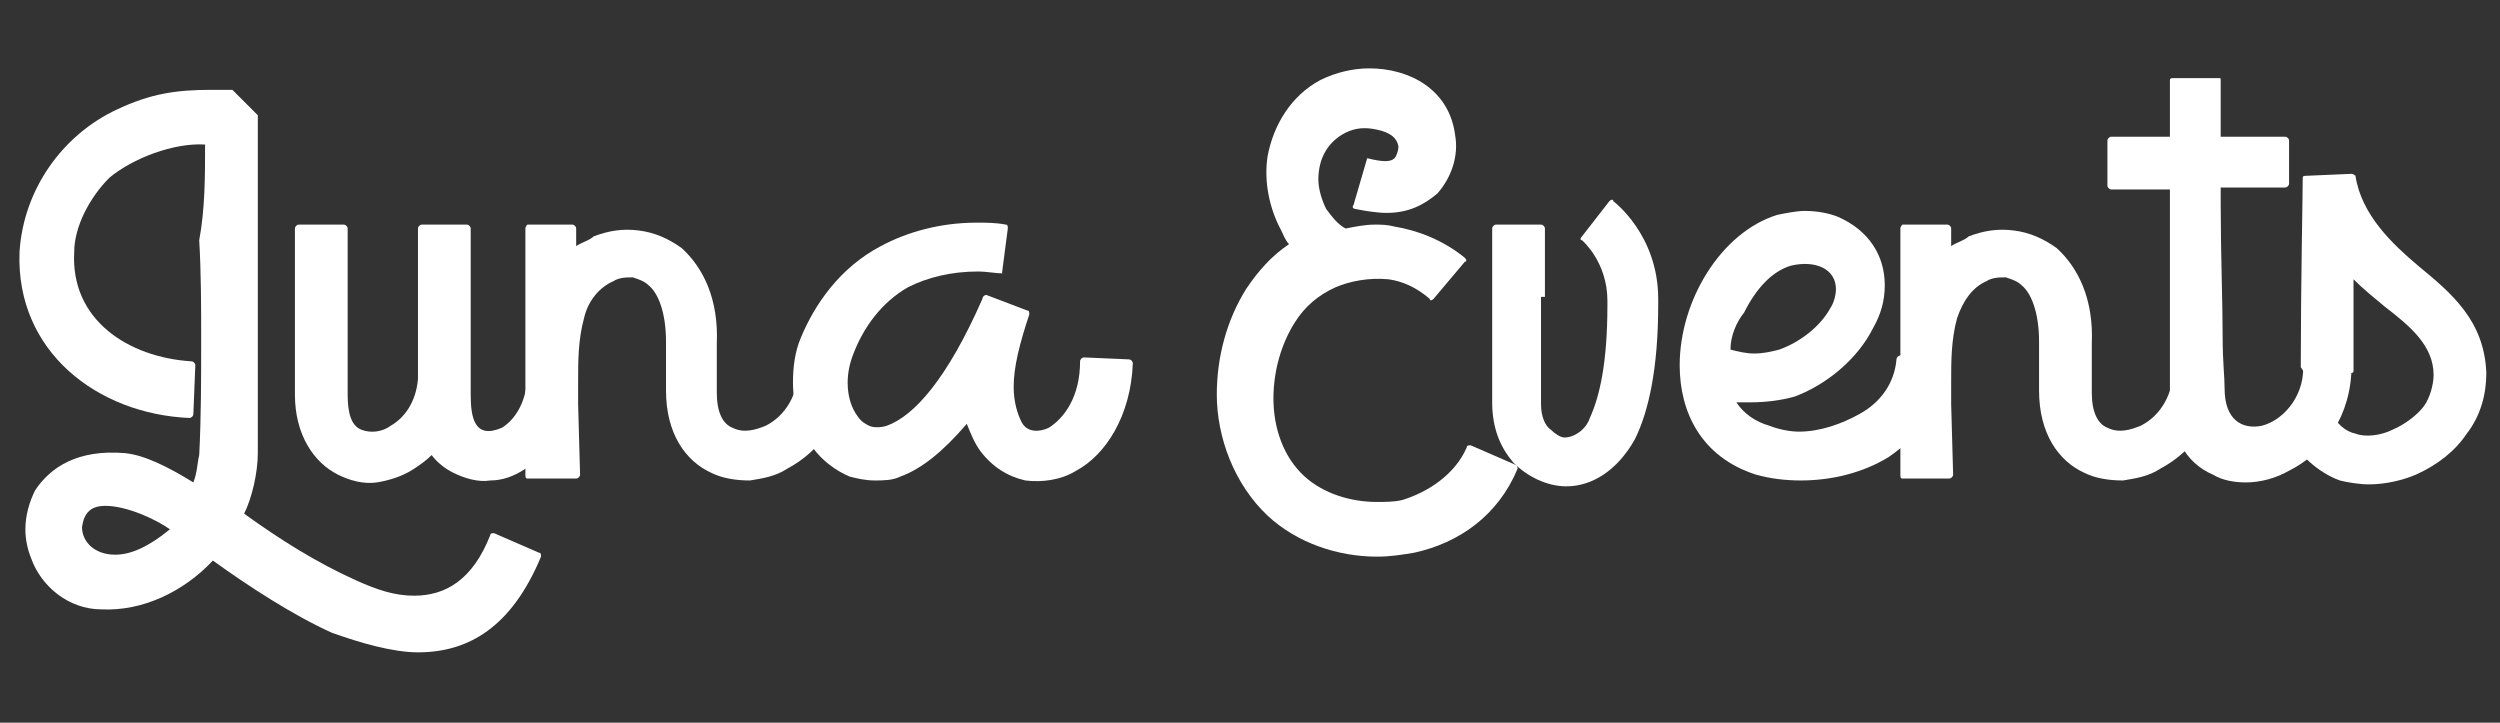
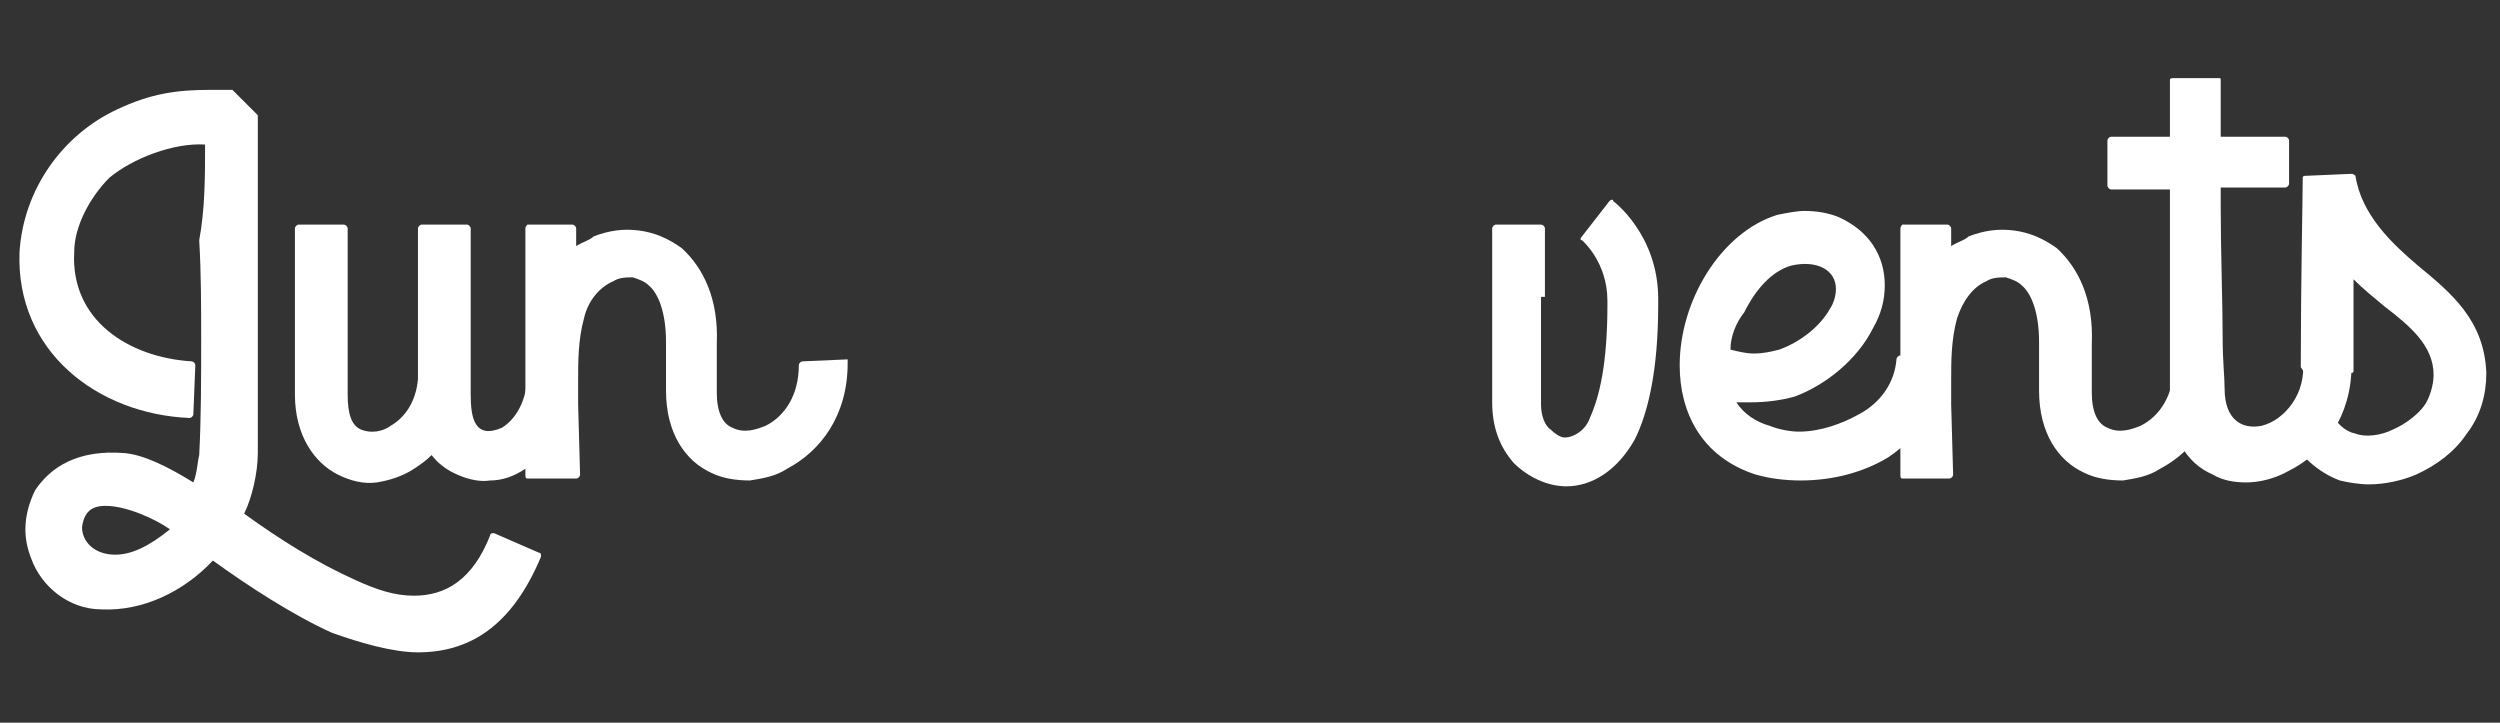
<svg xmlns="http://www.w3.org/2000/svg" version="1.1" x="0px" y="0px" width="128px" height="37px" viewBox="0 0 128 37" style="enable-background:new 0 0 128 37;" xml:space="preserve">
  <rect x="0" y="0" width="128" height="37" fill="#333333" stroke="none" />
  <style type="text/css">
	.st0{display:none;}
	.st1{display:inline;fill:#FFFFFF;}
	.st2{fill:#FFFFFF;}
</style>
  <g id="Layer_1" class="st0">
-     <path class="st1" d="M37.8,26.7c0.7-0.3,1.3-0.9,1.7-1.5c0.4-0.7,0.6-1.5,0.6-2.3c0-1.3-0.6-2.6-1.7-3.3c-1.4-0.9-3.1-1.3-4.8-1.2   h-8.2v17.5h8.7c1.8,0.1,3.6-0.3,5.1-1.2c1.2-0.8,1.8-2.1,1.8-3.5c0-1-0.3-2-0.8-2.8C39.5,27.5,38.7,27,37.8,26.7z M28.6,20.9h4.6   c0.9-0.1,1.8,0.2,2.6,0.6c0.6,0.4,1,1.1,0.9,1.8c0,0.7-0.3,1.4-0.9,1.8c-0.8,0.5-1.7,0.7-2.6,0.6h-4.6V20.9z M33.9,33.2h-5.3v-5   h5.3c2.5,0,3.8,0.8,3.8,2.5S36.4,33.3,33.9,33.2z" />
    <path class="st1" d="M53.4,18.4l-7.9,17.5h3.3l1.7-4h8.8l1.8,4h3.4l-7.9-17.5H53.4z M51.7,29.3l3.3-7.6l3.3,7.6H51.7z" />
    <polygon class="st1" points="73.7,18.4 70.4,18.4 70.4,35.9 82.8,35.9 82.8,33.2 73.7,33.2  " />
-     <path class="st1" d="M100.2,19.3c-3-1.5-6.6-1.5-9.7,0c-1.4,0.7-2.6,1.9-3.4,3.2c-1.6,2.9-1.6,6.4,0,9.2c0.8,1.4,2,2.5,3.4,3.2   c3,1.6,6.6,1.6,9.7,0c1.4-0.7,2.6-1.8,3.4-3.2c1.6-2.9,1.6-6.4,0-9.2C102.8,21.2,101.6,20.1,100.2,19.3z M100.8,30.3   c-0.5,0.9-1.3,1.7-2.2,2.2c-2,1.1-4.3,1.1-6.3,0c-0.9-0.5-1.7-1.3-2.2-2.2c-1.1-2-1.1-4.4,0-6.3c0.5-0.9,1.3-1.7,2.2-2.2   c2-1,4.3-1,6.3,0c0.9,0.5,1.7,1.3,2.2,2.2C101.8,26,101.8,28.4,100.8,30.3z" />
    <path class="st1" d="M123.5,18.4v9.8c0,3.4-1.5,5.2-4.4,5.2c-2.9,0-4.4-1.7-4.4-5.1v-9.8h-3.2v9.9c-0.2,2.1,0.6,4.2,2,5.8   c3.3,2.7,8,2.7,11.3,0c1.4-1.6,2.1-3.7,2-5.8v-9.9H123.5z" />
-     <path class="st1" d="M52.2,6.4c0.5,1.8-0.7,4-2,5.2l2.6,1.2c2.2-1.8,3-4.7,2.2-7.3c-1.3-3.6-5.1-5.7-8.8-4.8   c-2.7,0.5-4.8,2.4-5.6,5c-5.1-1.1-10.4-0.8-15.3,0.9c-5,1.6-9.4,4.6-12.8,8.5c-2.2-1.7-5.1-1.9-7.5-0.7C1.6,16-0.2,19.9,1,23.6   c0.7,2,2.4,3.6,4.4,4.2c-0.7,2.7-0.6,5.6,0.2,8.2h2.9c-0.8-3-0.8-6.1,0-9.1C8.8,26,9,25.7,9,25.7l-1.4-0.2   c-1.7-0.2-3.2-1.3-3.8-2.9c-0.7-2.2,0.3-4.3,2.6-5.5c1.8-0.9,3.6-0.5,5.3,1.2l1.3,1.2l1-1.4c3.1-4.1,7.4-7.1,12.3-8.7   c4.9-1.7,10.1-1.8,15-0.4L43,9.5l0.3-1.7c0.4-2.4,1.6-3.8,3.5-4.2C49.3,3.1,51.6,4.2,52.2,6.4z" />
  </g>
  <g id="Layer_2">
    <g>
      <path class="st2" d="M10.5,7.4C8.9,7.3,6.8,8.1,5.6,9.1c-1,1-1.8,2.5-1.8,3.8c-0.2,3.5,2.8,5.4,6,5.6c0.1,0,0.2,0.1,0.2,0.2    l-0.1,2.5c0,0.1-0.1,0.2-0.2,0.2c-4.7-0.2-8.9-3.4-8.7-8.5c0.2-3.2,2.2-6,5-7.3c1.7-0.8,3-1,4.8-1c0.3,0,0.6,0,1,0    c0,0,0.1,0,0.1,0l1.3,1.3c0,0,0,0.1,0,0.1v11c0,2,0,4.1,0,6.2c0,1-0.3,2.3-0.7,3.1c1.8,1.3,3.7,2.5,5.7,3.4c1.1,0.5,2,0.8,3,0.8    c1.6,0,3-0.8,3.9-3.1c0-0.1,0.1-0.1,0.2-0.1l2.3,1c0.1,0,0.1,0.1,0.1,0.2c-1.5,3.6-3.7,4.9-6.3,4.9c-1.3,0-3-0.5-4.4-1    c-2-0.9-4.3-2.4-6.1-3.7c0,0,0,0,0,0c-1.5,1.6-3.6,2.6-5.7,2.5c-1.7,0-3.1-1.2-3.6-2.6c-0.2-0.5-0.3-1-0.3-1.5    c0-0.7,0.2-1.4,0.5-2c0.8-1.2,2.2-2.1,4.6-1.9c1,0.1,2.2,0.7,3.5,1.5c0.2-0.5,0.2-1,0.3-1.4c0.1-1.9,0.1-4,0.1-5.9    c0-1.7,0-3.4-0.1-5.1C10.5,10.7,10.5,9,10.5,7.4z M8.7,27.1c-0.7-0.5-2.2-1.2-3.3-1.2c-0.7,0-1.1,0.3-1.2,1.1    c0,0.7,0.6,1.4,1.7,1.4C6.7,28.4,7.6,28,8.7,27.1z M8.8,27.1l-0.2-0.1c0-0.1,0.1-0.1,0.1-0.1L8.8,27.1z" />
      <path class="st2" d="M29.5,18.6c0,2.5-1.2,4.5-2.6,5.4c-0.6,0.4-1.2,0.6-1.8,0.6c-0.6,0.1-1.3-0.1-1.9-0.4h0    c-0.4-0.2-0.8-0.5-1.1-0.9c-0.3,0.3-0.6,0.5-0.9,0.7c-0.6,0.4-1.3,0.6-1.9,0.7c-0.7,0.1-1.4-0.1-2-0.4c-1.2-0.6-2.2-2-2.2-4.1    v-2.3c0-0.9,0-2,0-2.9v-3.3c0-0.1,0.1-0.2,0.2-0.2h2.3c0.1,0,0.2,0.1,0.2,0.2c0,3.2,0,5,0,6.4v2.1c0,1,0.2,1.6,0.7,1.8    c0.5,0.2,1.1,0.1,1.5-0.2c0.7-0.4,1.3-1.2,1.4-2.4v-4.4c0-0.9,0-1.6,0-2.2v-1.1c0-0.1,0.1-0.2,0.2-0.2h2.3c0.1,0,0.2,0.1,0.2,0.2    c0,0.7,0,1.9,0,3.3v5.2c0,1.2,0.2,2.3,1.6,1.7h0c0.8-0.5,1.4-1.6,1.3-3.2c0-0.1,0.1-0.2,0.2-0.2l2.3,0L29.5,18.6z" />
      <path class="st2" d="M43.4,18.6c0,2.7-1.4,4.5-3.1,5.4c-0.6,0.4-1.3,0.5-1.9,0.6c-0.7,0-1.4-0.1-2-0.4c-1.3-0.6-2.3-2-2.3-4.2    c0-0.4,0-0.9,0-1.3v-1.2c0-1.5-0.4-2.5-0.9-2.9c-0.2-0.2-0.5-0.3-0.8-0.4c-0.3,0-0.7,0-1,0.2c-0.7,0.3-1.3,1-1.5,1.9    c-0.3,1.1-0.3,2.2-0.3,3.2c0,0.4,0,0.9,0,1.2l0.1,3.6c0,0.1-0.1,0.2-0.2,0.2H27c-0.1,0-0.1-0.1-0.1-0.2V11.7    c0-0.1,0.1-0.2,0.1-0.2h2.3c0.1,0,0.2,0.1,0.2,0.2v0.9c0.3-0.2,0.7-0.3,0.9-0.5c0.8-0.3,1.5-0.4,2.3-0.3c0.8,0.1,1.5,0.4,2.2,0.9    c1.1,1,1.9,2.6,1.8,4.9c0,0.4,0,0.9,0,1.3v1.2c0,1,0.3,1.6,0.8,1.8c0.6,0.3,1.2,0.1,1.7-0.1c1-0.5,1.7-1.6,1.7-3.1    c0-0.1,0.1-0.2,0.2-0.2l2.3-0.1L43.4,18.6z" />
-       <path class="st2" d="M51.4,14c-0.4,0-0.9-0.1-1.3-0.1c-1.4,0-2.6,0.3-3.6,0.8c-1.4,0.8-2.3,2.1-2.8,3.4c-0.2,0.5-0.3,1-0.3,1.5    c0,0.7,0.2,1.3,0.5,1.7c0.2,0.3,0.4,0.4,0.6,0.5c0.2,0.1,0.6,0.1,0.9,0c1.4-0.5,3.1-2.4,4.9-6.5v0.1c0,0,0-0.1,0-0.1    c0-0.1,0.1-0.2,0.2-0.2l2.1,0.8c0.1,0,0.1,0.1,0.1,0.2c-0.5,1.5-0.8,2.7-0.8,3.7c0,0.8,0.2,1.4,0.4,1.8c0.3,0.6,1,0.5,1.4,0.3    c0.8-0.5,1.6-1.6,1.6-3.4c0-0.1,0.1-0.2,0.2-0.2l2.3,0.1c0.1,0,0.2,0.1,0.2,0.2c-0.1,2.7-1.4,4.7-2.9,5.5    c-0.8,0.5-1.8,0.6-2.6,0.5c-0.9-0.2-1.7-0.7-2.3-1.5c-0.3-0.4-0.5-0.9-0.7-1.4c-1.2,1.4-2.3,2.3-3.4,2.7c-0.4,0.2-0.9,0.2-1.3,0.2    c-0.5,0-0.9-0.1-1.3-0.2c-0.7-0.3-1.4-0.8-1.9-1.5c-0.6-0.9-1-2.1-1-3.3c0-0.8,0.1-1.6,0.4-2.3c0.7-1.7,2-3.6,4.1-4.7    c1.3-0.7,3-1.2,4.9-1.2c0.5,0,1,0,1.5,0.1c0.1,0,0.1,0.1,0.1,0.2l-0.3,2.3L51.4,14z" />
-       <path class="st2" d="M70,8.1c0.8,0.2,1.2,0.2,1.4,0c0.1-0.1,0.2-0.4,0.2-0.6c-0.1-0.6-0.7-0.8-1.3-0.9c-0.6-0.1-1.1,0-1.6,0.3    c-0.8,0.5-1.2,1.3-1.2,2.3c0,0.5,0.2,1.1,0.4,1.5v0c0.3,0.4,0.6,0.8,1,1c0.5-0.1,1-0.2,1.5-0.2c0.3,0,0.6,0,1,0.1    c1.2,0.2,2.5,0.7,3.6,1.6c0.1,0.1,0.1,0.2,0,0.2l-1.6,1.9c-0.1,0.1-0.2,0.1-0.2,0c-0.7-0.6-1.4-0.9-2.1-1c-1-0.1-2,0.1-2.7,0.4    c-0.9,0.4-1.6,1-2.1,1.8c-0.7,1.1-1.1,2.5-1.1,3.9c0,1.5,0.5,3,1.6,4c1,0.9,2.4,1.3,3.7,1.3c0.4,0,0.9,0,1.3-0.1    c1.3-0.4,2.7-1.3,3.3-2.7c0-0.1,0.1-0.1,0.2-0.1l2.3,1c0.1,0,0.1,0.2,0.1,0.2c-1,2.4-3,3.8-5.3,4.3c-0.6,0.1-1.2,0.2-1.9,0.2    c-2,0-4.1-0.7-5.6-2.1c-1.7-1.6-2.6-4-2.6-6.2c0-1.9,0.5-3.8,1.5-5.4c0.6-0.9,1.3-1.7,2.2-2.3c-0.2-0.2-0.3-0.5-0.4-0.7    c-0.6-1.1-0.9-2.5-0.7-3.8c0.3-1.6,1.2-3.1,2.7-3.9c0.8-0.4,1.7-0.6,2.5-0.6c2.1,0,4.1,1.1,4.4,3.4c0.2,1.1-0.2,2.2-0.9,3    c-0.7,0.6-1.5,1-2.6,1c-0.5,0-1.1-0.1-1.6-0.2c-0.1,0-0.2-0.1-0.1-0.2l0.7-2.4L70,8.1z" />
      <path class="st2" d="M78.9,15.2c0,1,0,2.1,0,3.2v2.3c0,0.6,0.2,1.1,0.5,1.3v0c0.2,0.2,0.5,0.4,0.7,0.4c0.5,0,1.1-0.4,1.3-1    c0.5-1.1,0.9-2.8,0.9-5.8c0,0,0-0.1,0-0.2c0-2-1.3-3.1-1.3-3.1c-0.1,0-0.1-0.1,0-0.2l1.4-1.8c0.1-0.1,0.2-0.1,0.2,0    c0,0,2.3,1.7,2.3,5v0.3c0,3.3-0.5,5.5-1.2,6.9c-0.9,1.6-2.2,2.4-3.5,2.4c-1,0-2-0.5-2.7-1.2c-0.7-0.8-1.1-1.8-1.1-3.1v-2.3    c0-1,0-2.1,0-3.1v-3.5c0-0.1,0.1-0.2,0.2-0.2h2.3c0.1,0,0.2,0.1,0.2,0.2V15.2z" />
      <path class="st2" d="M99.6,18.3c0.1,0,0.2,0.1,0.2,0.2c-0.1,2.1-1.5,3.8-3.1,4.9c-1.3,0.8-2.9,1.2-4.5,1.2c-0.8,0-1.6-0.1-2.3-0.3    c-2.8-0.9-3.9-3.2-3.9-5.6c0-3.3,2.1-6.8,5-7.7c0.5-0.1,1-0.2,1.4-0.2c0.6,0,1.2,0.1,1.7,0.3c1.6,0.7,2.4,2,2.4,3.5    c0,0.8-0.2,1.5-0.6,2.2c-0.8,1.6-2.4,2.9-4,3.5c-0.7,0.2-1.5,0.3-2.3,0.3c-0.3,0-0.4,0-0.7,0c0.4,0.6,1,1,1.7,1.2    c0.5,0.2,1.1,0.3,1.5,0.3c1.1,0,2.2-0.4,3.1-0.9c1.1-0.6,1.8-1.6,1.9-2.8c0-0.1,0.1-0.2,0.2-0.2L99.6,18.3z M88.6,17.9    c0.4,0.1,0.8,0.2,1.2,0.2c0.5,0,0.9-0.1,1.3-0.2c1.1-0.4,2.1-1.2,2.6-2.1c0.2-0.3,0.3-0.7,0.3-1c0-1-1-1.5-2.3-1.2    c-1,0.3-1.8,1.2-2.4,2.4C88.9,16.5,88.6,17.2,88.6,17.9z" />
      <path class="st2" d="M113.7,18.6c0,2.7-1.4,4.5-3.1,5.4c-0.6,0.4-1.3,0.5-1.9,0.6c-0.7,0-1.4-0.1-2-0.4c-1.3-0.6-2.3-2-2.3-4.2    c0-0.4,0-0.9,0-1.3v-1.2c0-1.5-0.4-2.5-0.9-2.9c-0.2-0.2-0.5-0.3-0.8-0.4c-0.3,0-0.7,0-1,0.2c-0.7,0.3-1.2,1-1.5,1.9    c-0.3,1.1-0.3,2.2-0.3,3.2c0,0.4,0,0.9,0,1.2l0.1,3.6c0,0.1-0.1,0.2-0.2,0.2h-2.4c-0.1,0-0.1-0.1-0.1-0.2V11.7    c0-0.1,0.1-0.2,0.1-0.2h2.3c0.1,0,0.2,0.1,0.2,0.2v0.9c0.3-0.2,0.7-0.3,0.9-0.5c0.8-0.3,1.5-0.4,2.3-0.3c0.8,0.1,1.5,0.4,2.2,0.9    c1.1,1,1.9,2.6,1.8,4.9c0,0.4,0,0.9,0,1.3v1.2c0,1,0.3,1.6,0.8,1.8c0.6,0.3,1.2,0.1,1.7-0.1c1-0.5,1.7-1.6,1.7-3.1    c0-0.1,0.1-0.2,0.2-0.2l2.3-0.1L113.7,18.6z" />
      <path class="st2" d="M120.2,18.5c0.1,0,0.2,0.1,0.2,0.2c0,2.6-1.4,4.5-3.2,5.4c-0.7,0.4-1.5,0.6-2.2,0.6c-0.6,0-1.2-0.1-1.7-0.4v0    c-1.4-0.6-2.2-2-2.2-4.1v-4.4c0-1.6,0-3.4,0-5.1V9.7h-3c-0.1,0-0.2-0.1-0.2-0.2V7.2c0-0.1,0.1-0.2,0.2-0.2h3c0-1.4,0-2.5,0-2.9    c0-0.1,0.1-0.1,0.2-0.1h2.3c0.1,0,0.1,0,0.1,0.1c0,0.4,0,1.4,0,2.9h3.3c0.1,0,0.2,0.1,0.2,0.2v2.2c0,0.1-0.1,0.2-0.2,0.2h-3.3v0.9    c0,2.4,0.1,5,0.1,6.8c0,1.2,0.1,2,0.1,2.6c0,1.6,0.9,2.1,1.9,1.9c1.2-0.3,2.3-1.7,2.1-3.3c0-0.1,0.1-0.2,0.2-0.2L120.2,18.5z" />
      <path class="st2" d="M117.8,18.8c0-4.2,0.1-8.8,0.1-9.7c0-0.1,0.1-0.1,0.2-0.1l2.3-0.1c0.1,0,0.2,0.1,0.2,0.1    c0.3,2,1.9,3.5,3.2,4.6c1.7,1.4,3.4,2.8,3.5,5.5c0,1.1-0.3,2.2-1,3.1c-0.6,0.9-1.5,1.6-2.6,2.1c-0.7,0.3-1.6,0.5-2.4,0.5    c-0.5,0-1.1-0.1-1.5-0.2c-1.1-0.4-2.1-1.3-2.8-2.5c0-0.1,0-0.2,0.1-0.2l2-1c0.1,0,0.2,0,0.2,0.1c0.3,0.7,0.8,1.1,1.3,1.2    c0.5,0.2,1.3,0.1,1.9-0.2c0.7-0.3,1.3-0.8,1.6-1.2c0.3-0.4,0.5-1.1,0.5-1.6c0-1.5-1.2-2.5-2.5-3.5c-0.6-0.5-1.1-0.9-1.6-1.4    c0,1.4,0,3.1,0,4.7c0,0.1-0.1,0.1-0.2,0.1H118L117.8,18.8z" />
    </g>
  </g>
</svg>